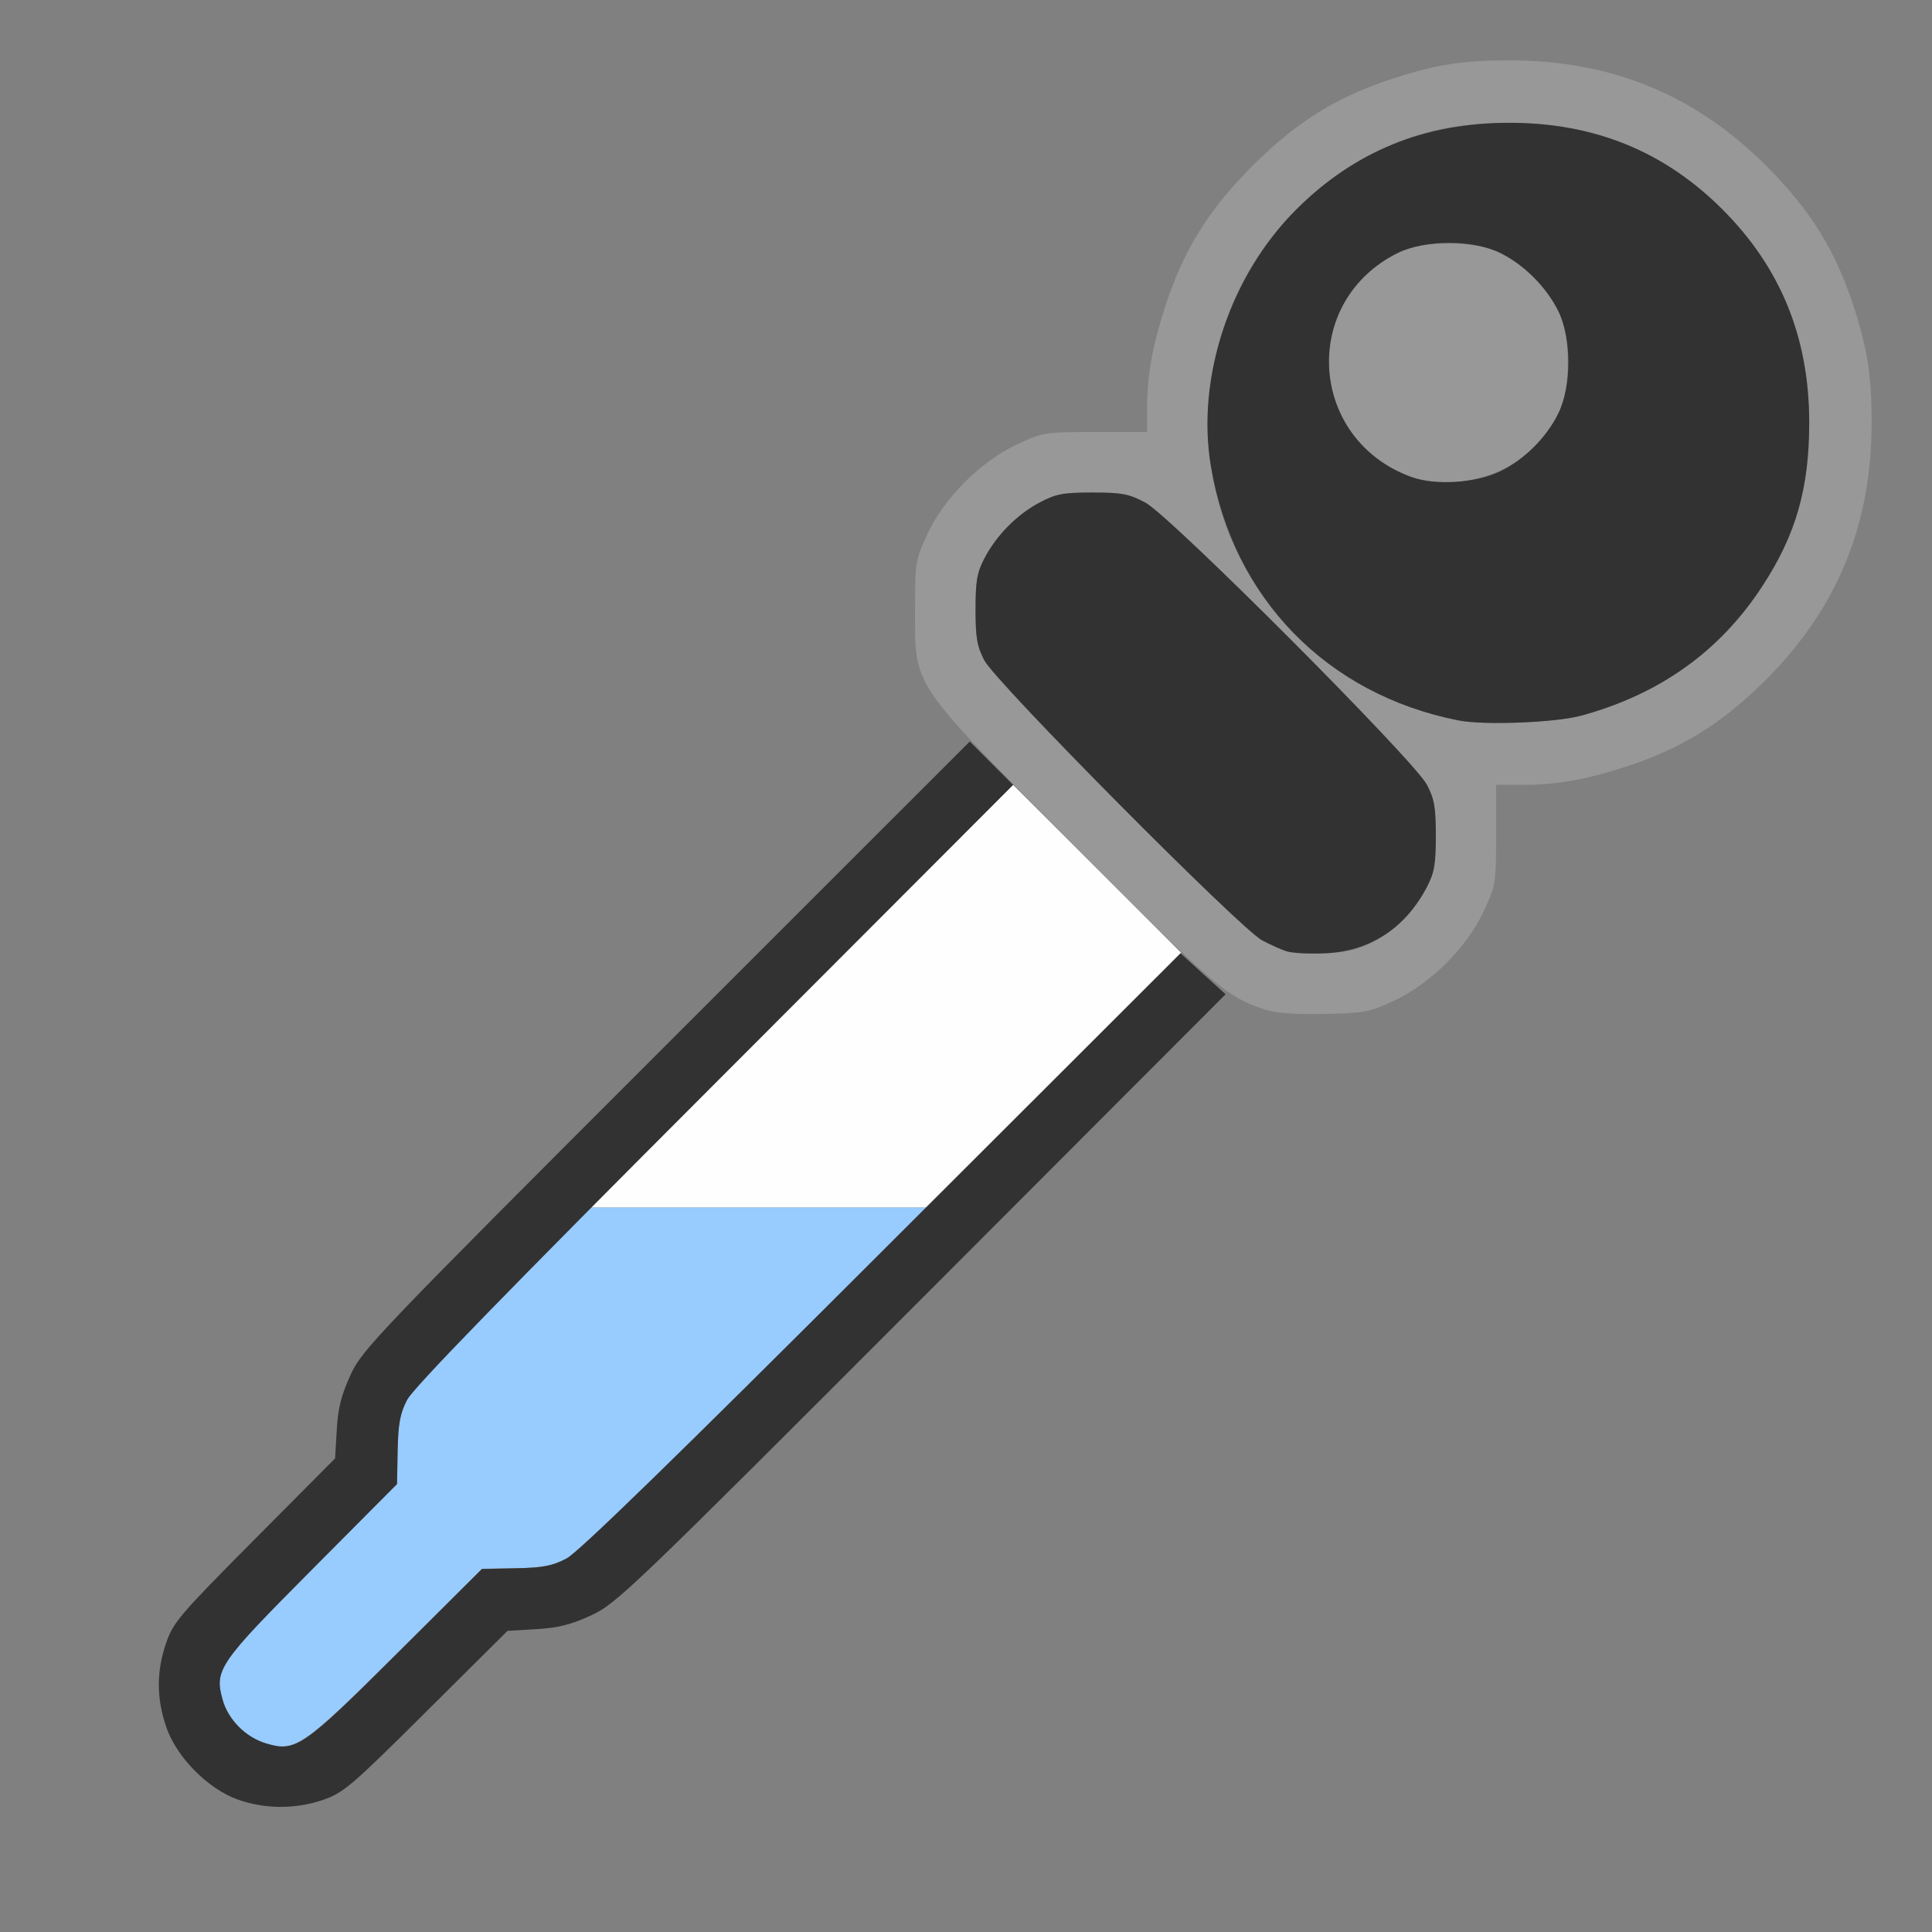
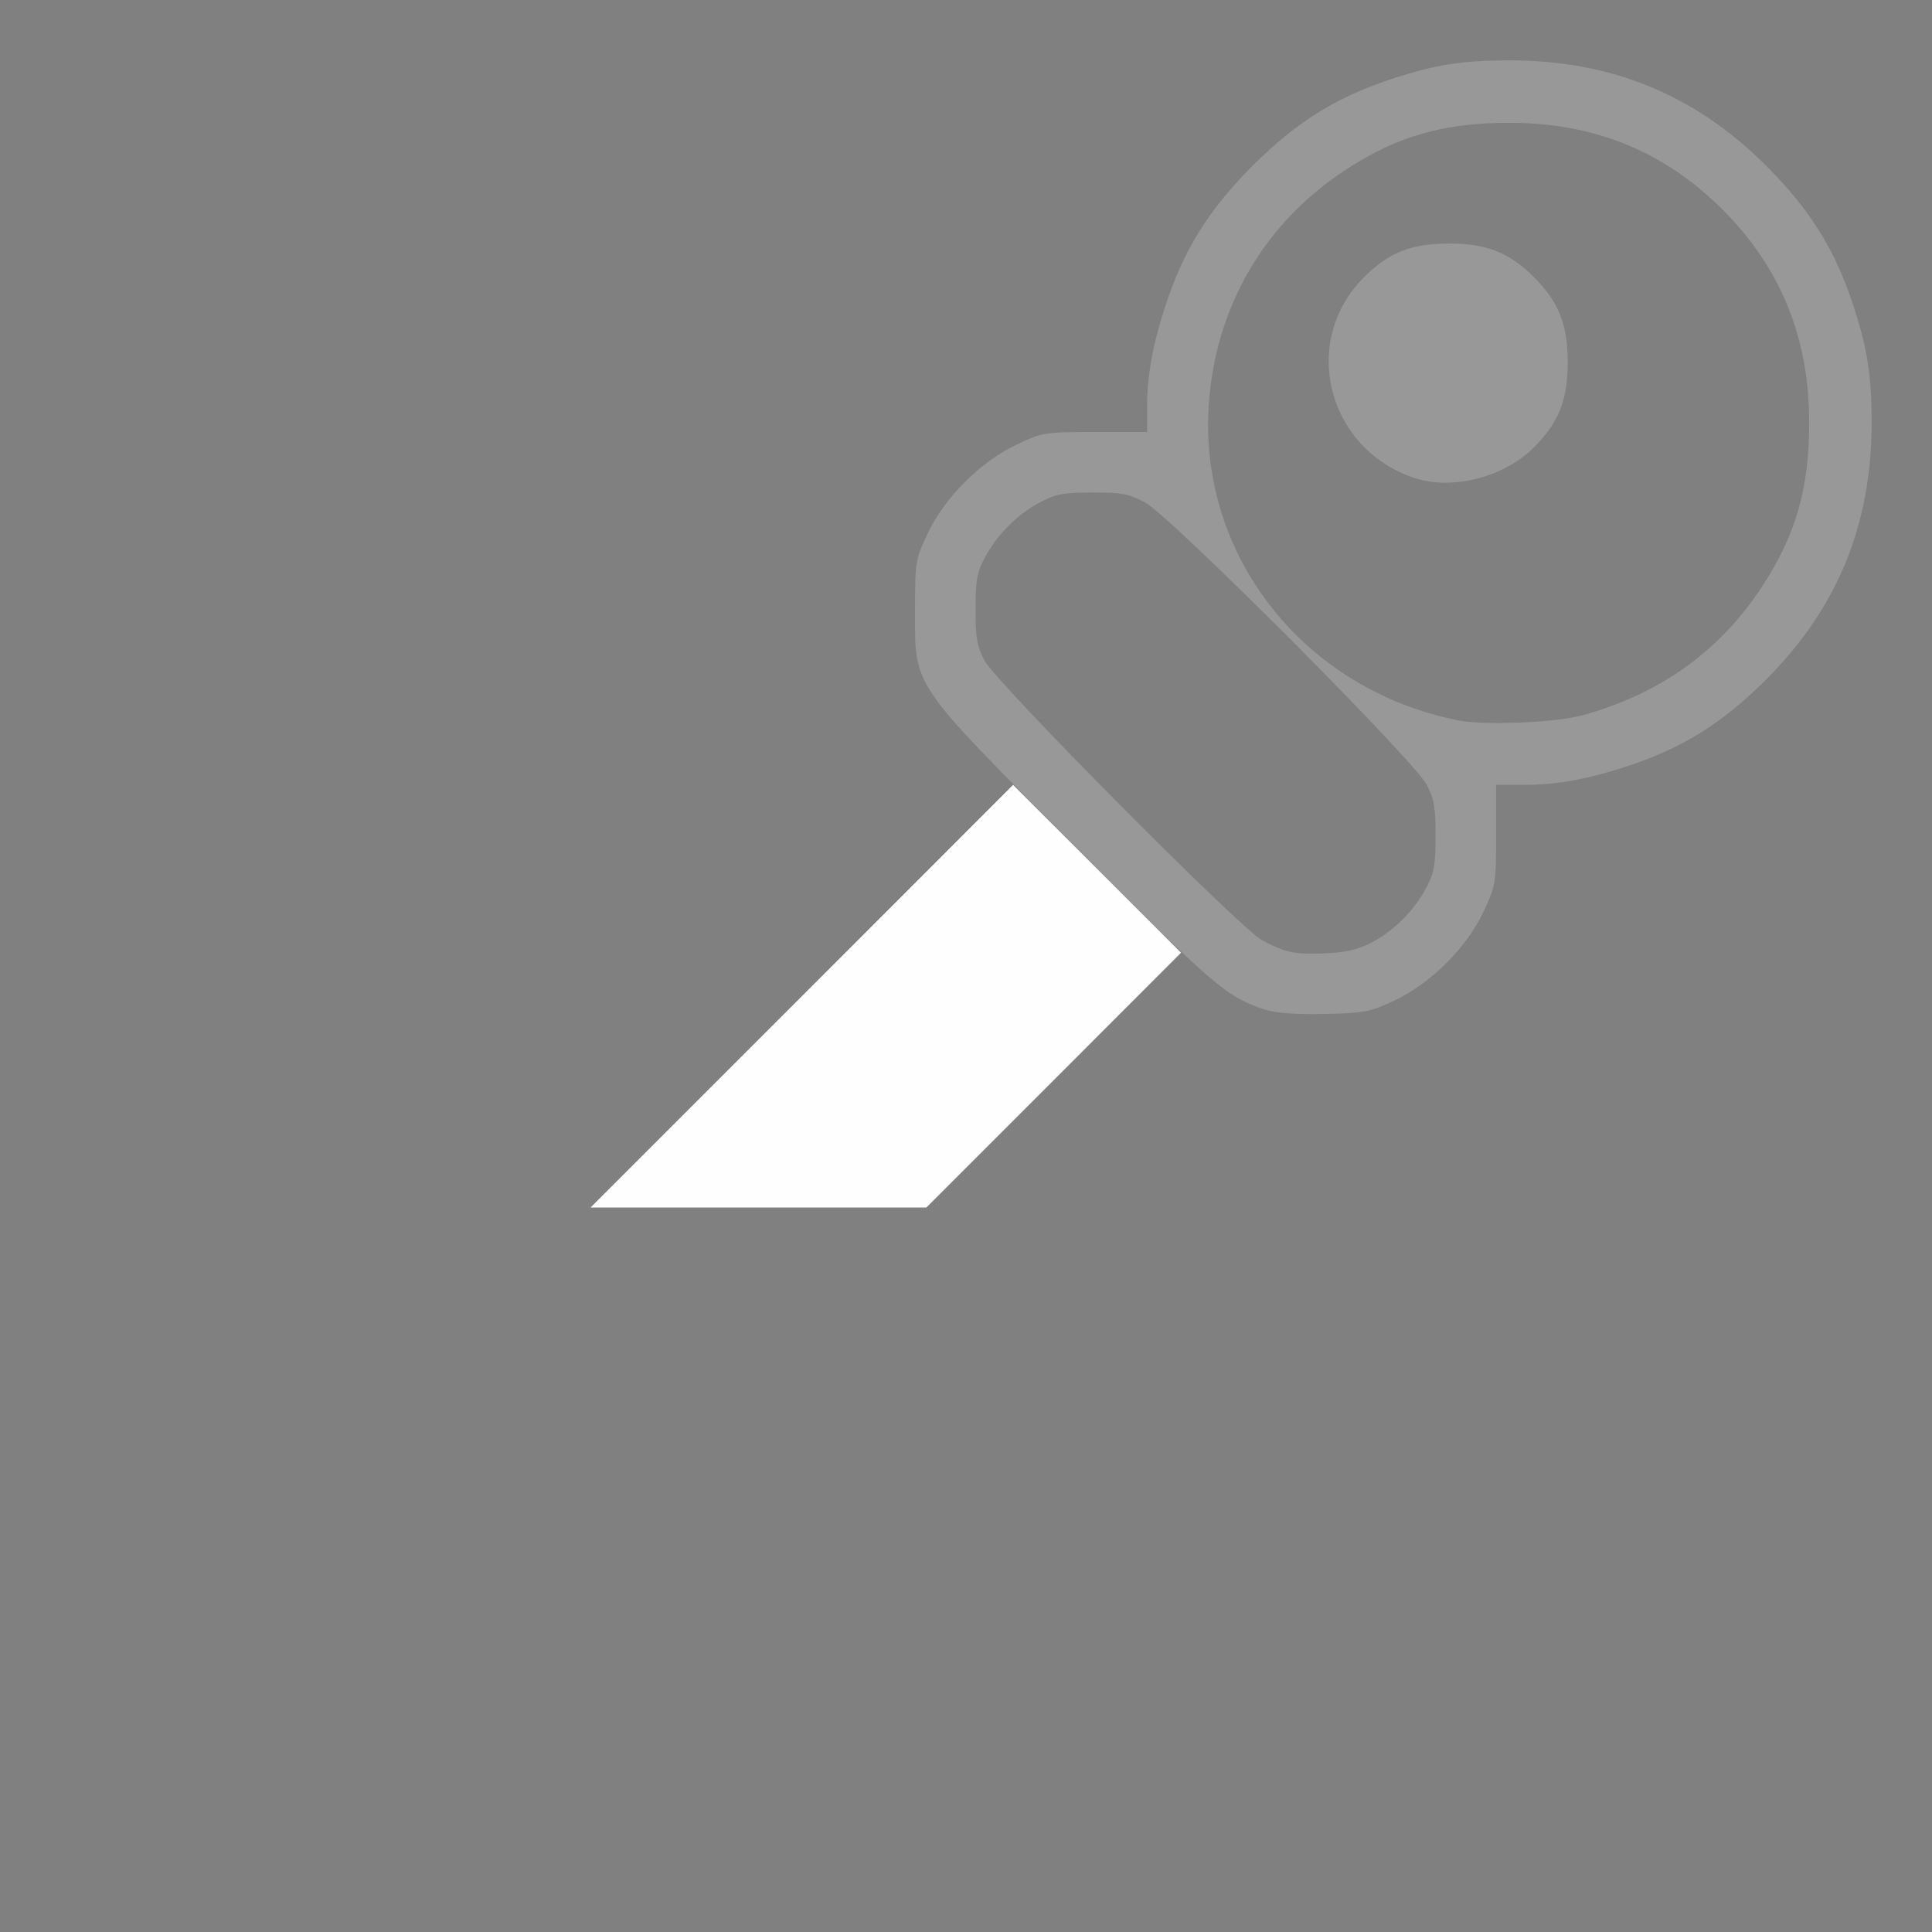
<svg xmlns="http://www.w3.org/2000/svg" xmlns:ns1="http://sodipodi.sourceforge.net/DTD/sodipodi-0.dtd" xmlns:ns2="http://www.inkscape.org/namespaces/inkscape" version="1.1" id="svg2" width="1600" height="1600" viewBox="0 0 1600 1600" ns1:docname="eyedropper.svg" ns2:version="1.2.2 (732a01da63, 2022-12-09)">
  <rect x="0" y="0" width="1600" height="1600" fill="#808080" stroke="none" />
  <defs id="defs6" />
  <ns1:namedview pagecolor="#808080" bordercolor="#666666" borderopacity="1" objecttolerance="10" gridtolerance="10" guidetolerance="10" ns2:pageopacity="0" ns2:pageshadow="2" ns2:window-width="1993" ns2:window-height="1009" id="namedview4" showgrid="false" ns2:zoom="0.5" ns2:cx="611" ns2:cy="642" ns2:window-x="-8" ns2:window-y="-8" ns2:window-maximized="1" ns2:current-layer="EYEDROPPER" ns2:showpageshadow="0" ns2:pagecheckerboard="true" ns2:deskcolor="#d1d1d1" />
  <g id="EYEDROPPER" transform="matrix(100,0,0,100,0,4.9999997e-5)" style="stroke-width:0.011">
    <path style="fill:none;stroke-width:0" d="M 0,8 V 0 h 8 8 v 8 8 H 8 0 Z m 2.675,6.906 C 2.845,14.847 2.91,14.792 3.531,14.174 l 0.672,-0.668 0.237,-0.014 c 0.181,-0.01 0.288,-0.038 0.455,-0.114 0.209,-0.096 0.326,-0.208 2.744,-2.626 l 2.526,-2.526 0.176,0.082 c 0.161,0.076 0.208,0.082 0.582,0.082 0.395,0 0.413,-0.003 0.625,-0.103 C 11.849,8.145 12.147,7.848 12.286,7.55 12.388,7.334 12.391,7.318 12.391,6.914 V 6.5 h 0.221 c 0.276,0 0.52,-0.043 0.842,-0.147 0.473,-0.153 0.806,-0.359 1.173,-0.727 C 14.994,5.259 15.201,4.926 15.353,4.453 15.466,4.105 15.5,3.885 15.5,3.5 15.5,2.654 15.216,1.963 14.627,1.373 14.259,1.006 13.926,0.799 13.453,0.647 13.105,0.534 12.885,0.5 12.5,0.5 11.654,0.5 10.963,0.784 10.373,1.373 10.006,1.741 9.799,2.074 9.647,2.547 9.544,2.863 9.5,3.112 9.5,3.373 l 1.06e-5,0.205 H 9.07 c -0.422,0 -0.434,0.002 -0.652,0.104 C 8.121,3.822 7.823,4.12 7.681,4.422 7.581,4.634 7.578,4.652 7.578,5.047 c 0,0.396 0.003,0.412 0.105,0.629 0.058,0.123 0.16,0.277 0.227,0.343 L 8.032,6.139 5.506,8.671 C 3.111,11.071 2.974,11.214 2.89,11.406 c -0.062,0.144 -0.092,0.272 -0.102,0.438 L 2.775,12.078 2.107,12.75 c -0.617,0.621 -0.673,0.686 -0.731,0.856 -0.135,0.395 -0.049,0.77 0.243,1.059 0.293,0.29 0.665,0.375 1.057,0.24 z" id="path827" ns2:connector-curvature="0" />
    <path style="fill:#fefefe;stroke-width:0" d="M 6.641,8.25 8.39,6.5 9.086,7.195 9.781,7.89 8.727,8.945 7.672,10 H 6.282 4.891 Z" id="path825" ns2:connector-curvature="0" />
-     <path style="fill:#98cbfe;stroke-width:0" d="M 2.172,14.431 C 2.028,14.381 1.886,14.228 1.844,14.078 1.774,13.828 1.809,13.776 2.585,12.997 L 3.288,12.29 3.293,12.012 C 3.297,11.79 3.313,11.706 3.371,11.594 3.416,11.505 3.713,11.183 4.167,10.727 L 4.89,10 h 1.391 1.391 l -1.406,1.408 c -1.01,1.012 -1.45,1.432 -1.562,1.491 -0.132,0.07 -0.2,0.084 -0.434,0.088 l -0.278,0.005 -0.707,0.703 c -0.792,0.788 -0.851,0.826 -1.113,0.735 z" id="path823" ns2:connector-curvature="0" />
    <path style="fill:#989898;stroke-width:0" d="M 10.484,8.364 C 10.154,8.255 10.062,8.176 8.904,7.01 7.53,5.628 7.578,5.699 7.578,5.047 c 0,-0.395 0.003,-0.412 0.104,-0.628 C 7.822,4.121 8.12,3.823 8.422,3.681 8.636,3.58 8.649,3.578 9.07,3.578 H 9.5 L 9.5,3.373 C 9.5,3.112 9.544,2.863 9.647,2.547 9.799,2.074 10.006,1.741 10.373,1.373 10.741,1.006 11.074,0.799 11.547,0.647 11.895,0.534 12.115,0.5 12.5,0.5 c 0.846,0 1.537,0.284 2.127,0.873 0.367,0.367 0.574,0.701 0.727,1.173 C 15.466,2.895 15.5,3.115 15.5,3.5 15.5,4.346 15.216,5.037 14.627,5.627 14.259,5.994 13.926,6.201 13.453,6.353 13.132,6.457 12.887,6.5 12.611,6.5 h -0.221 v 0.414 c 0,0.404 -0.003,0.419 -0.104,0.636 -0.14,0.298 -0.438,0.595 -0.74,0.737 -0.203,0.095 -0.245,0.103 -0.578,0.11 -0.234,0.005 -0.403,-0.007 -0.484,-0.034 z m 0.875,-0.559 c 0.186,-0.096 0.357,-0.268 0.457,-0.461 0.061,-0.117 0.073,-0.187 0.073,-0.422 0,-0.234 -0.012,-0.305 -0.073,-0.422 C 11.712,6.297 9.693,4.274 9.484,4.162 9.348,4.089 9.292,4.079 9.047,4.079 c -0.244,0 -0.302,0.011 -0.438,0.083 -0.187,0.099 -0.357,0.272 -0.457,0.463 -0.061,0.117 -0.073,0.187 -0.073,0.422 0,0.234 0.012,0.305 0.073,0.422 0.094,0.181 2.124,2.227 2.302,2.319 0.198,0.103 0.266,0.117 0.516,0.107 0.177,-0.007 0.272,-0.029 0.391,-0.09 z M 13.094,5.927 C 13.746,5.749 14.243,5.394 14.595,4.854 14.873,4.429 14.983,4.044 14.983,3.5 14.983,2.797 14.747,2.217 14.265,1.735 13.783,1.253 13.203,1.017 12.5,1.017 c -0.544,0 -0.929,0.11 -1.354,0.388 -0.678,0.443 -1.084,1.141 -1.136,1.956 -0.08,1.251 0.795,2.353 2.068,2.605 0.211,0.042 0.803,0.019 1.016,-0.04 z M 11.688,3.95 C 10.98,3.692 10.773,2.819 11.296,2.296 11.501,2.091 11.687,2.017 12,2.017 c 0.313,0 0.499,0.074 0.704,0.279 C 12.909,2.501 12.983,2.687 12.983,3 c 0,0.313 -0.074,0.499 -0.279,0.704 -0.257,0.257 -0.695,0.363 -1.016,0.246 z" id="path821" ns2:connector-curvature="0" />
-     <path style="fill:#323232;stroke-width:0" d="M 1.969,14.903 C 1.721,14.815 1.46,14.55 1.376,14.3 1.295,14.062 1.295,13.841 1.376,13.606 1.434,13.436 1.49,13.371 2.107,12.75 l 0.668,-0.672 0.014,-0.237 c 0.01,-0.181 0.038,-0.288 0.114,-0.455 0.096,-0.209 0.208,-0.326 2.614,-2.732 L 8.031,6.141 8.211,6.321 8.39,6.5 5.917,8.977 C 4.196,10.699 3.421,11.496 3.371,11.594 c -0.058,0.112 -0.073,0.196 -0.078,0.418 l -0.005,0.278 -0.703,0.707 c -0.776,0.78 -0.811,0.831 -0.741,1.081 0.046,0.166 0.192,0.31 0.363,0.361 0.243,0.071 0.3,0.033 1.078,-0.742 L 3.991,12.994 4.269,12.988 c 0.222,-0.004 0.306,-0.02 0.418,-0.078 0.098,-0.05 0.894,-0.825 2.615,-2.544 L 9.777,7.895 9.963,8.065 10.15,8.234 7.632,10.756 c -2.413,2.416 -2.528,2.526 -2.737,2.622 -0.167,0.077 -0.275,0.104 -0.455,0.114 L 4.203,13.506 3.531,14.174 C 2.91,14.792 2.845,14.847 2.675,14.906 2.445,14.984 2.195,14.983 1.969,14.903 Z M 10.656,7.879 C 10.613,7.865 10.522,7.824 10.453,7.788 10.276,7.696 8.245,5.65 8.152,5.469 8.091,5.352 8.079,5.281 8.079,5.047 c 0,-0.234 0.012,-0.305 0.073,-0.422 0.1,-0.192 0.27,-0.364 0.457,-0.463 0.136,-0.072 0.193,-0.083 0.438,-0.083 0.245,0 0.301,0.011 0.438,0.083 0.208,0.111 2.227,2.135 2.333,2.338 0.061,0.117 0.073,0.188 0.073,0.422 0,0.234 -0.012,0.305 -0.073,0.422 -0.18,0.345 -0.474,0.536 -0.848,0.551 -0.129,0.005 -0.27,-0.002 -0.312,-0.016 z M 12.078,5.966 C 10.988,5.751 10.213,4.956 10.028,3.861 9.905,3.131 10.186,2.284 10.735,1.735 11.217,1.253 11.797,1.017 12.5,1.017 c 0.703,0 1.283,0.236 1.765,0.718 C 14.747,2.217 14.983,2.797 14.983,3.5 c 0,0.544 -0.11,0.929 -0.388,1.354 C 14.243,5.394 13.746,5.749 13.094,5.927 12.881,5.985 12.289,6.008 12.078,5.966 Z m 0.344,-2.062 c 0.198,-0.094 0.386,-0.281 0.484,-0.482 0.11,-0.224 0.11,-0.619 0,-0.844 -0.098,-0.199 -0.285,-0.387 -0.484,-0.484 -0.224,-0.11 -0.619,-0.11 -0.844,0 -0.812,0.398 -0.745,1.546 0.11,1.856 0.197,0.072 0.53,0.051 0.734,-0.046 z" id="path819" ns2:connector-curvature="0" />
  </g>
</svg>